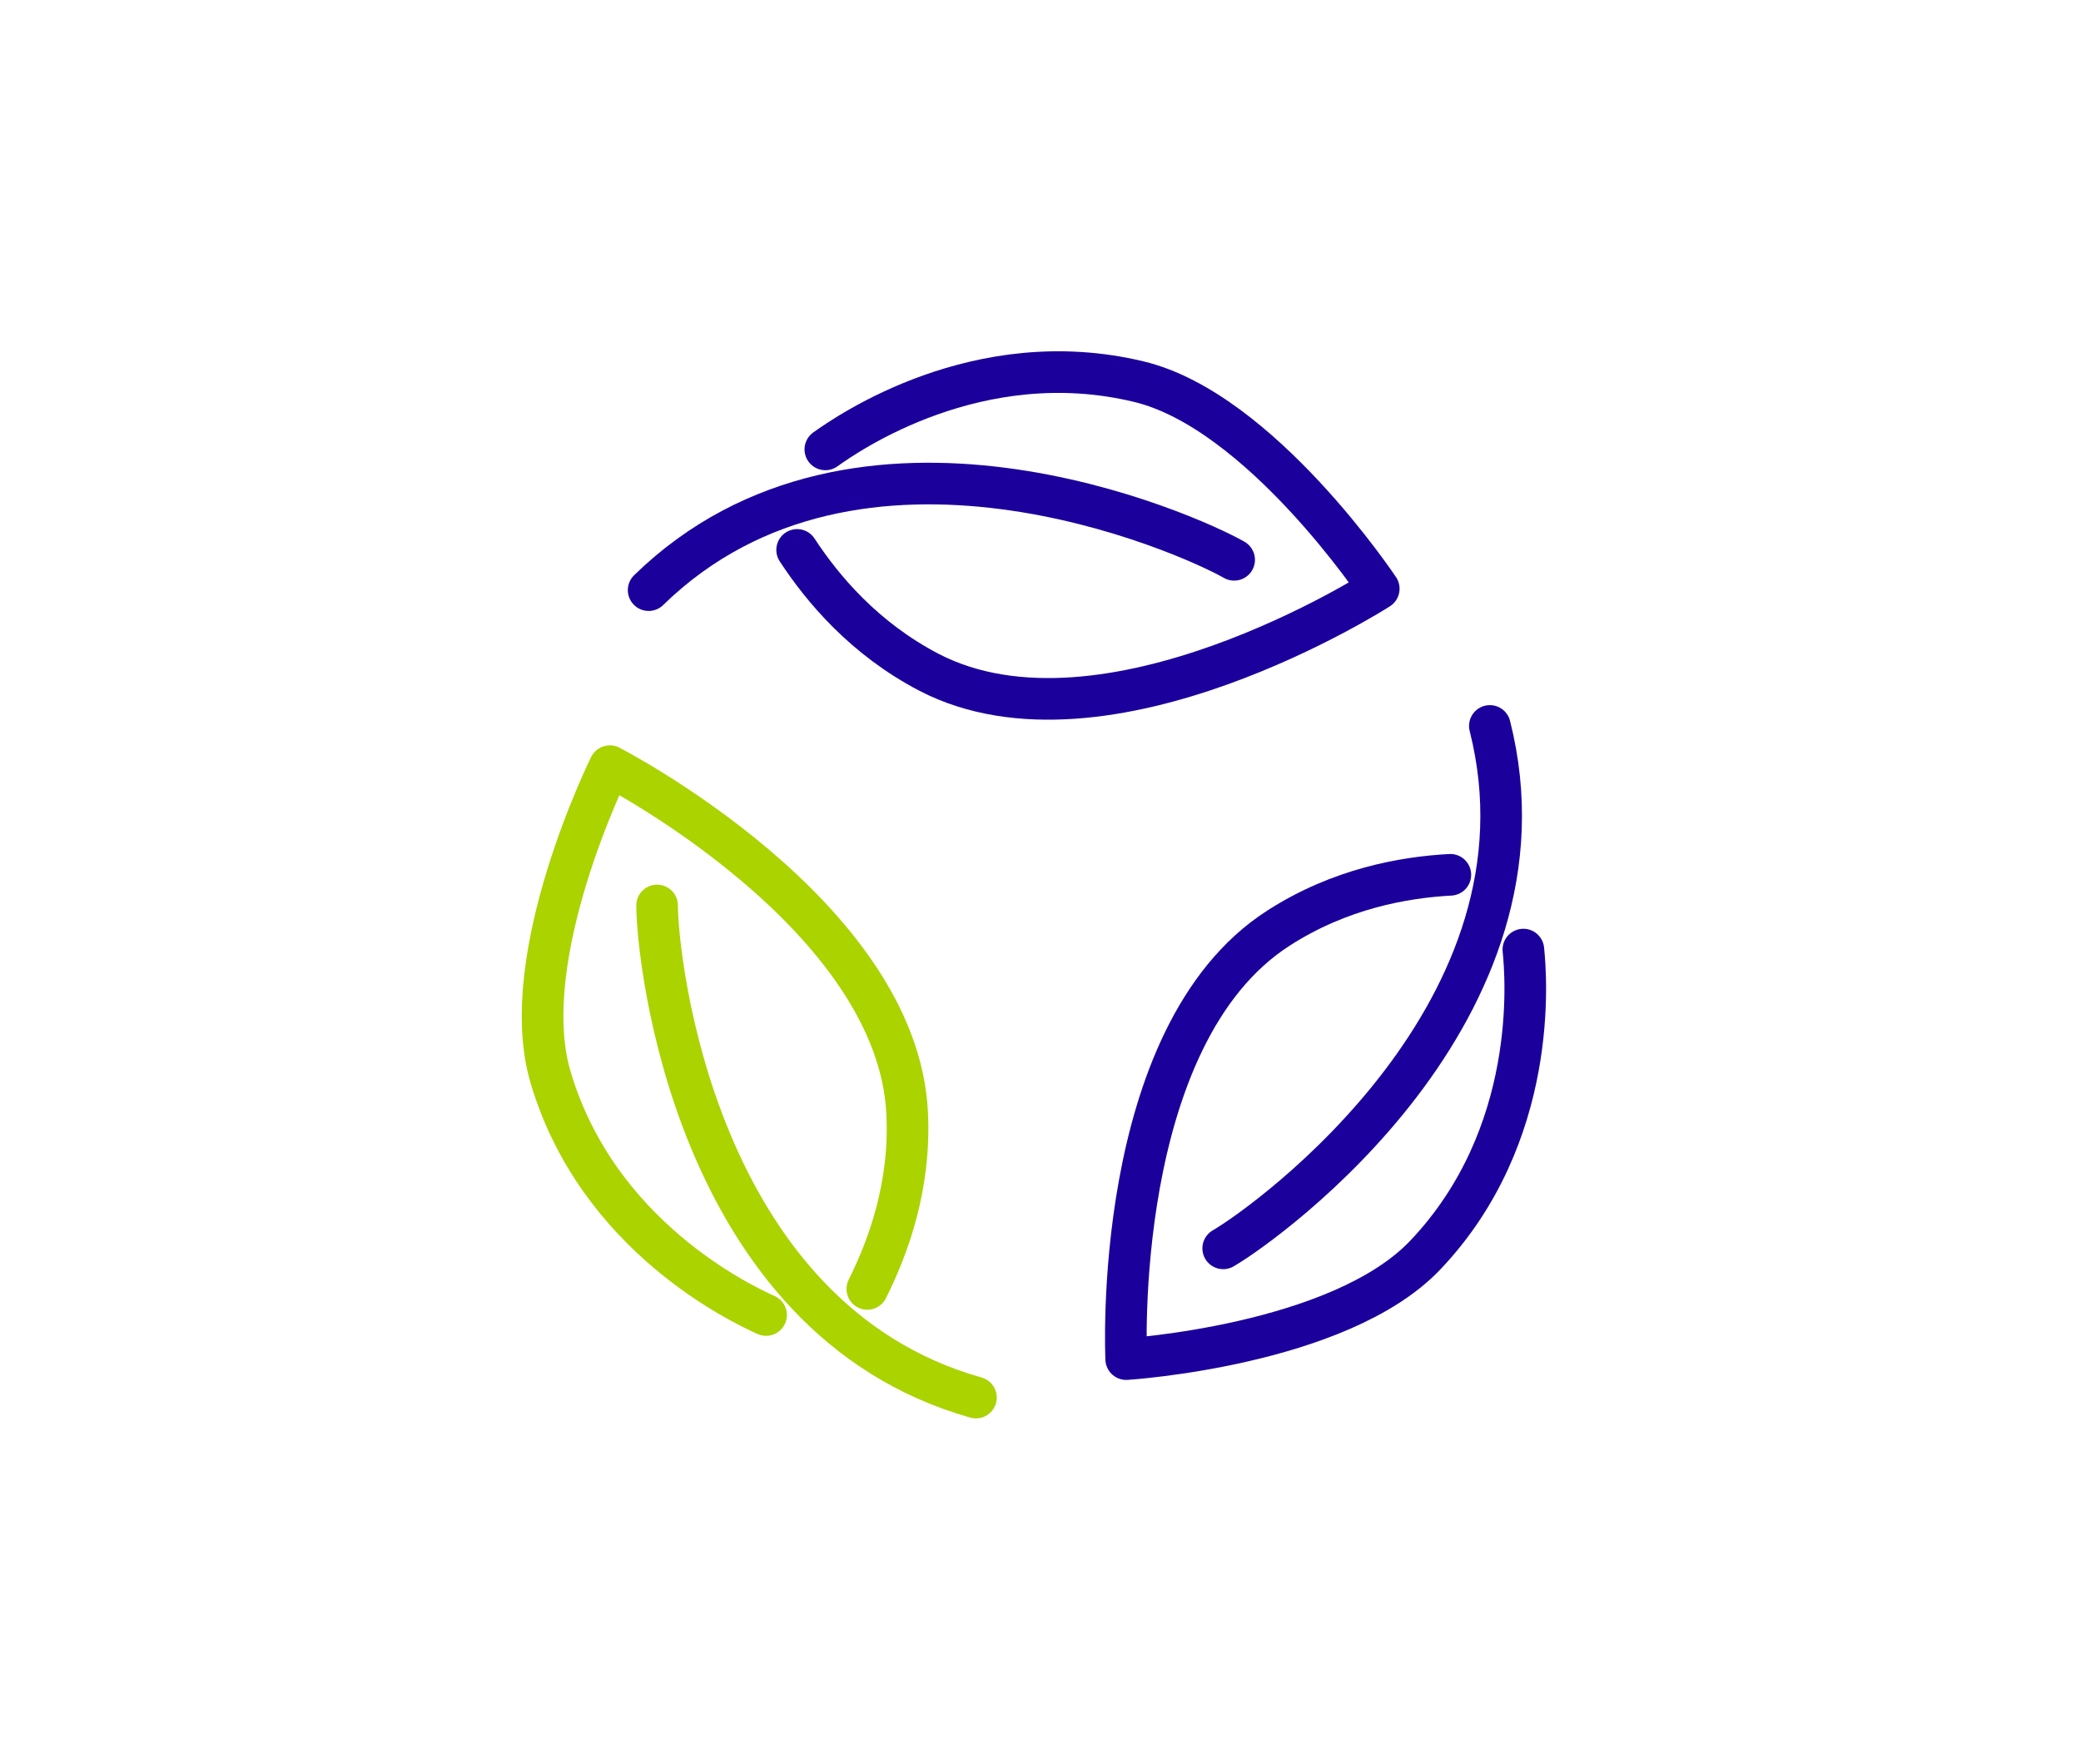
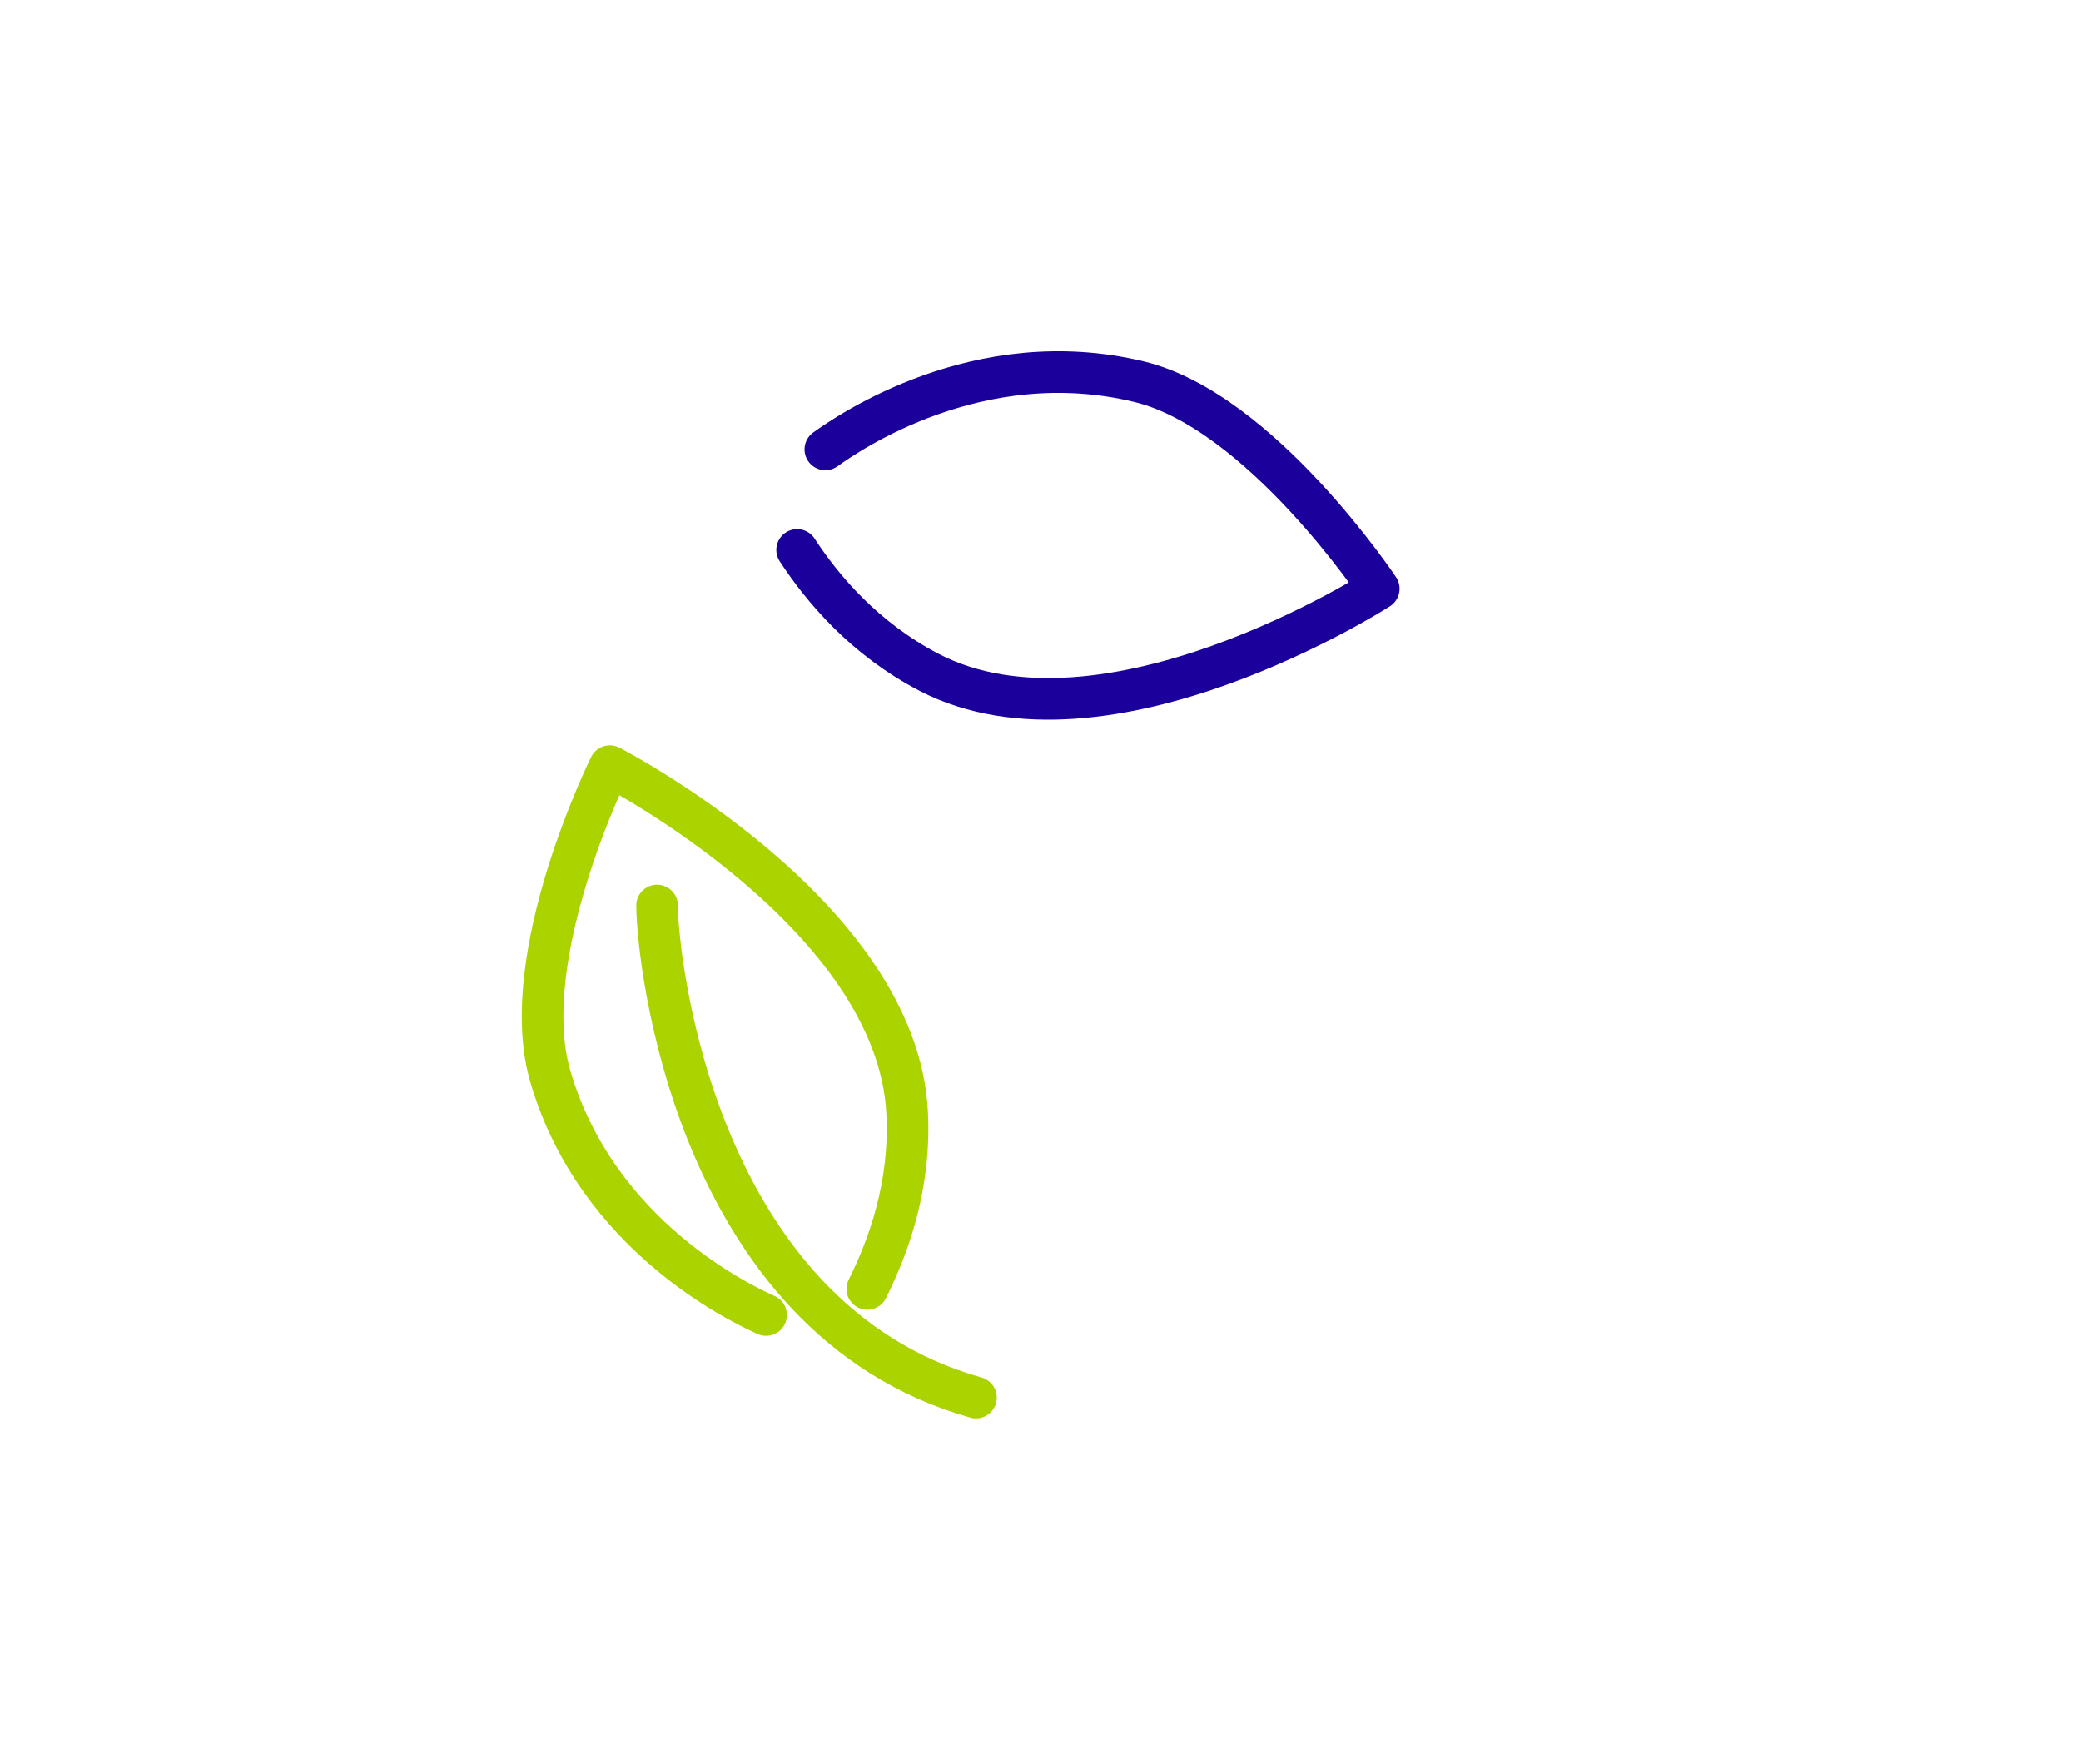
<svg xmlns="http://www.w3.org/2000/svg" id="uuid-2c379419-00f0-4ccf-82d7-26be6bf3cdbf" viewBox="0 0 59 50">
-   <path d="M34.68,35.39c1.29-.75,9.6-6.75,7.56-14.81" style="fill:none; stroke:#1c009c; stroke-linecap:round; stroke-linejoin:round; stroke-width:1.18px;" />
-   <path d="M41.12,24.8c-1.31.07-3.13.39-4.87,1.51-4.76,3.05-4.32,12.22-4.32,12.22,0,0,6.04-.38,8.48-2.95,3.23-3.4,2.86-7.89,2.78-8.66" style="fill:none; stroke:#1c009c; stroke-linecap:round; stroke-linejoin:round; stroke-width:1.18px;" />
-   <path d="M34.99,15.87c-1.29-.74-10.65-4.94-16.6.86" style="fill:none; stroke:#1c009c; stroke-linecap:round; stroke-linejoin:round; stroke-width:1.18px;" />
  <path d="M22.6,15.59c.72,1.1,1.9,2.51,3.74,3.47,5.02,2.6,12.75-2.37,12.75-2.37,0,0-3.35-5.04-6.8-5.87-4.56-1.1-8.26,1.47-8.89,1.92" style="fill:none; stroke:#1c009c; stroke-linecap:round; stroke-linejoin:round; stroke-width:1.18px;" />
  <path d="M18.63,25.67c0,1.49,1.05,11.7,9.04,13.95" style="fill:none; stroke:#aad300; stroke-linecap:round; stroke-linejoin:round; stroke-width:1.18px;" />
  <path d="M24.59,36.54c.59-1.18,1.23-2.91,1.13-4.97-.26-5.65-8.43-9.85-8.43-9.85,0,0-2.69,5.42-1.68,8.82,1.33,4.5,5.4,6.42,6.11,6.74" style="fill:none; stroke:#aad300; stroke-linecap:round; stroke-linejoin:round; stroke-width:1.18px;" />
</svg>